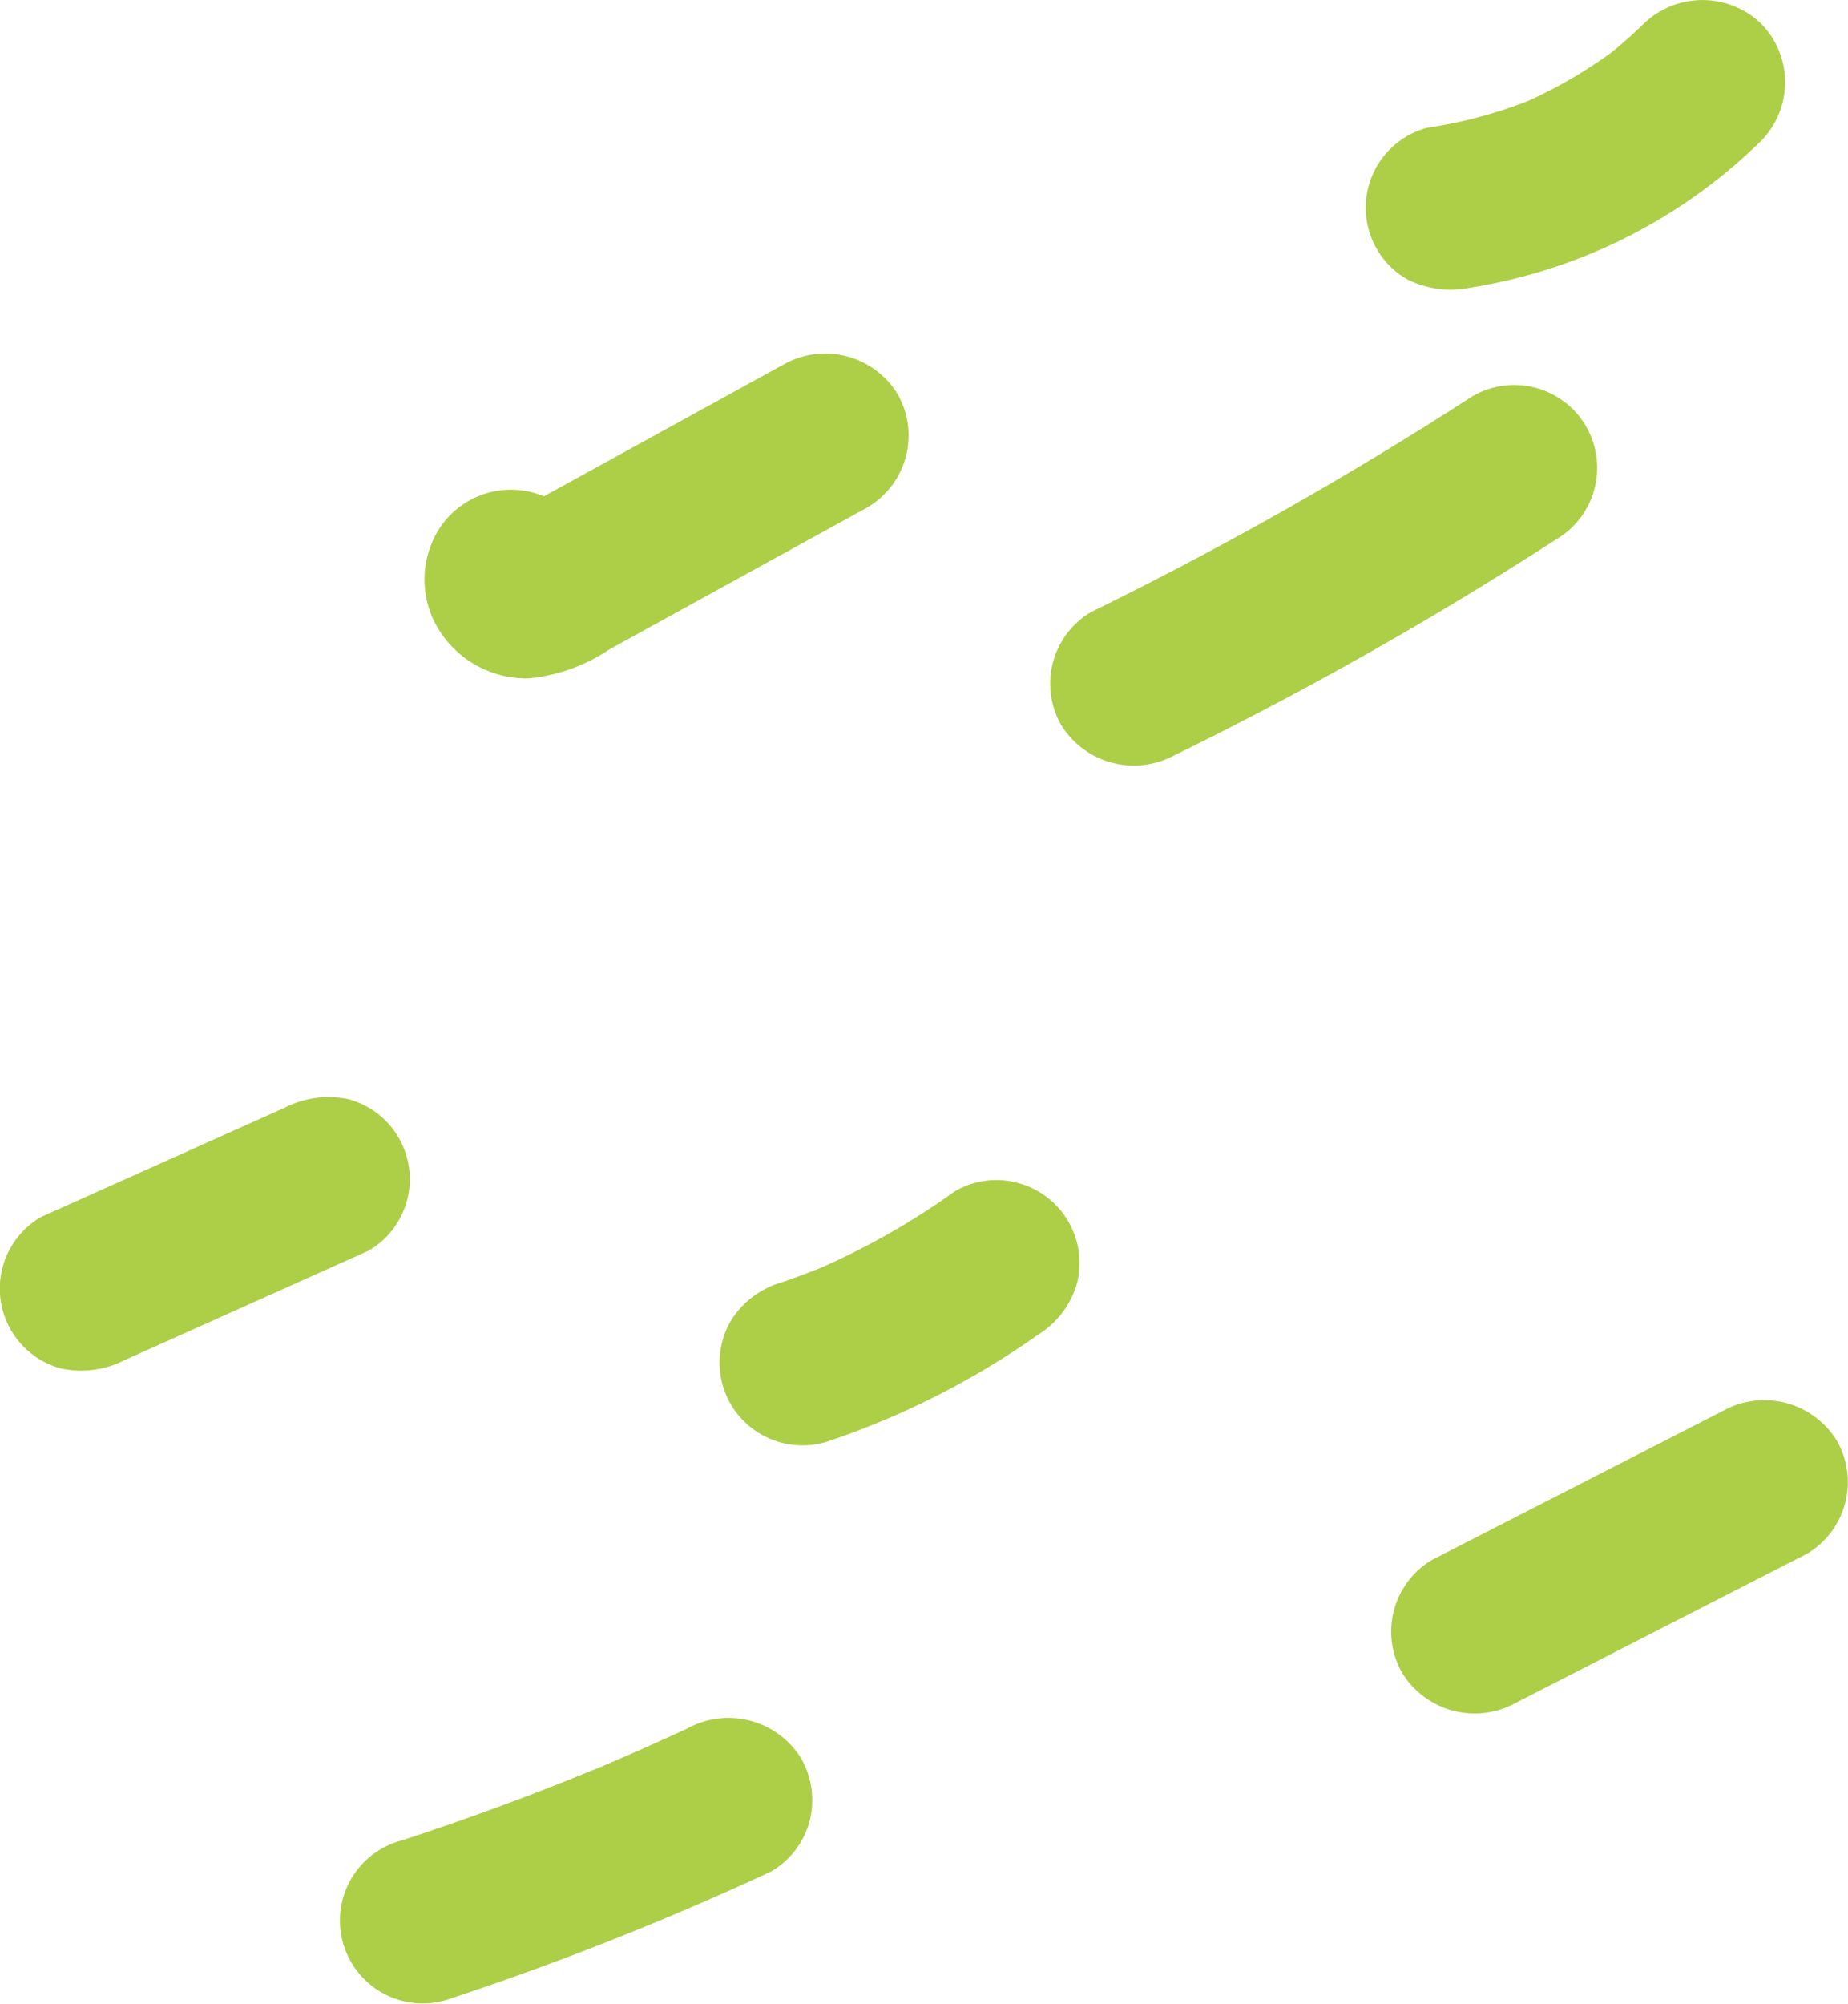
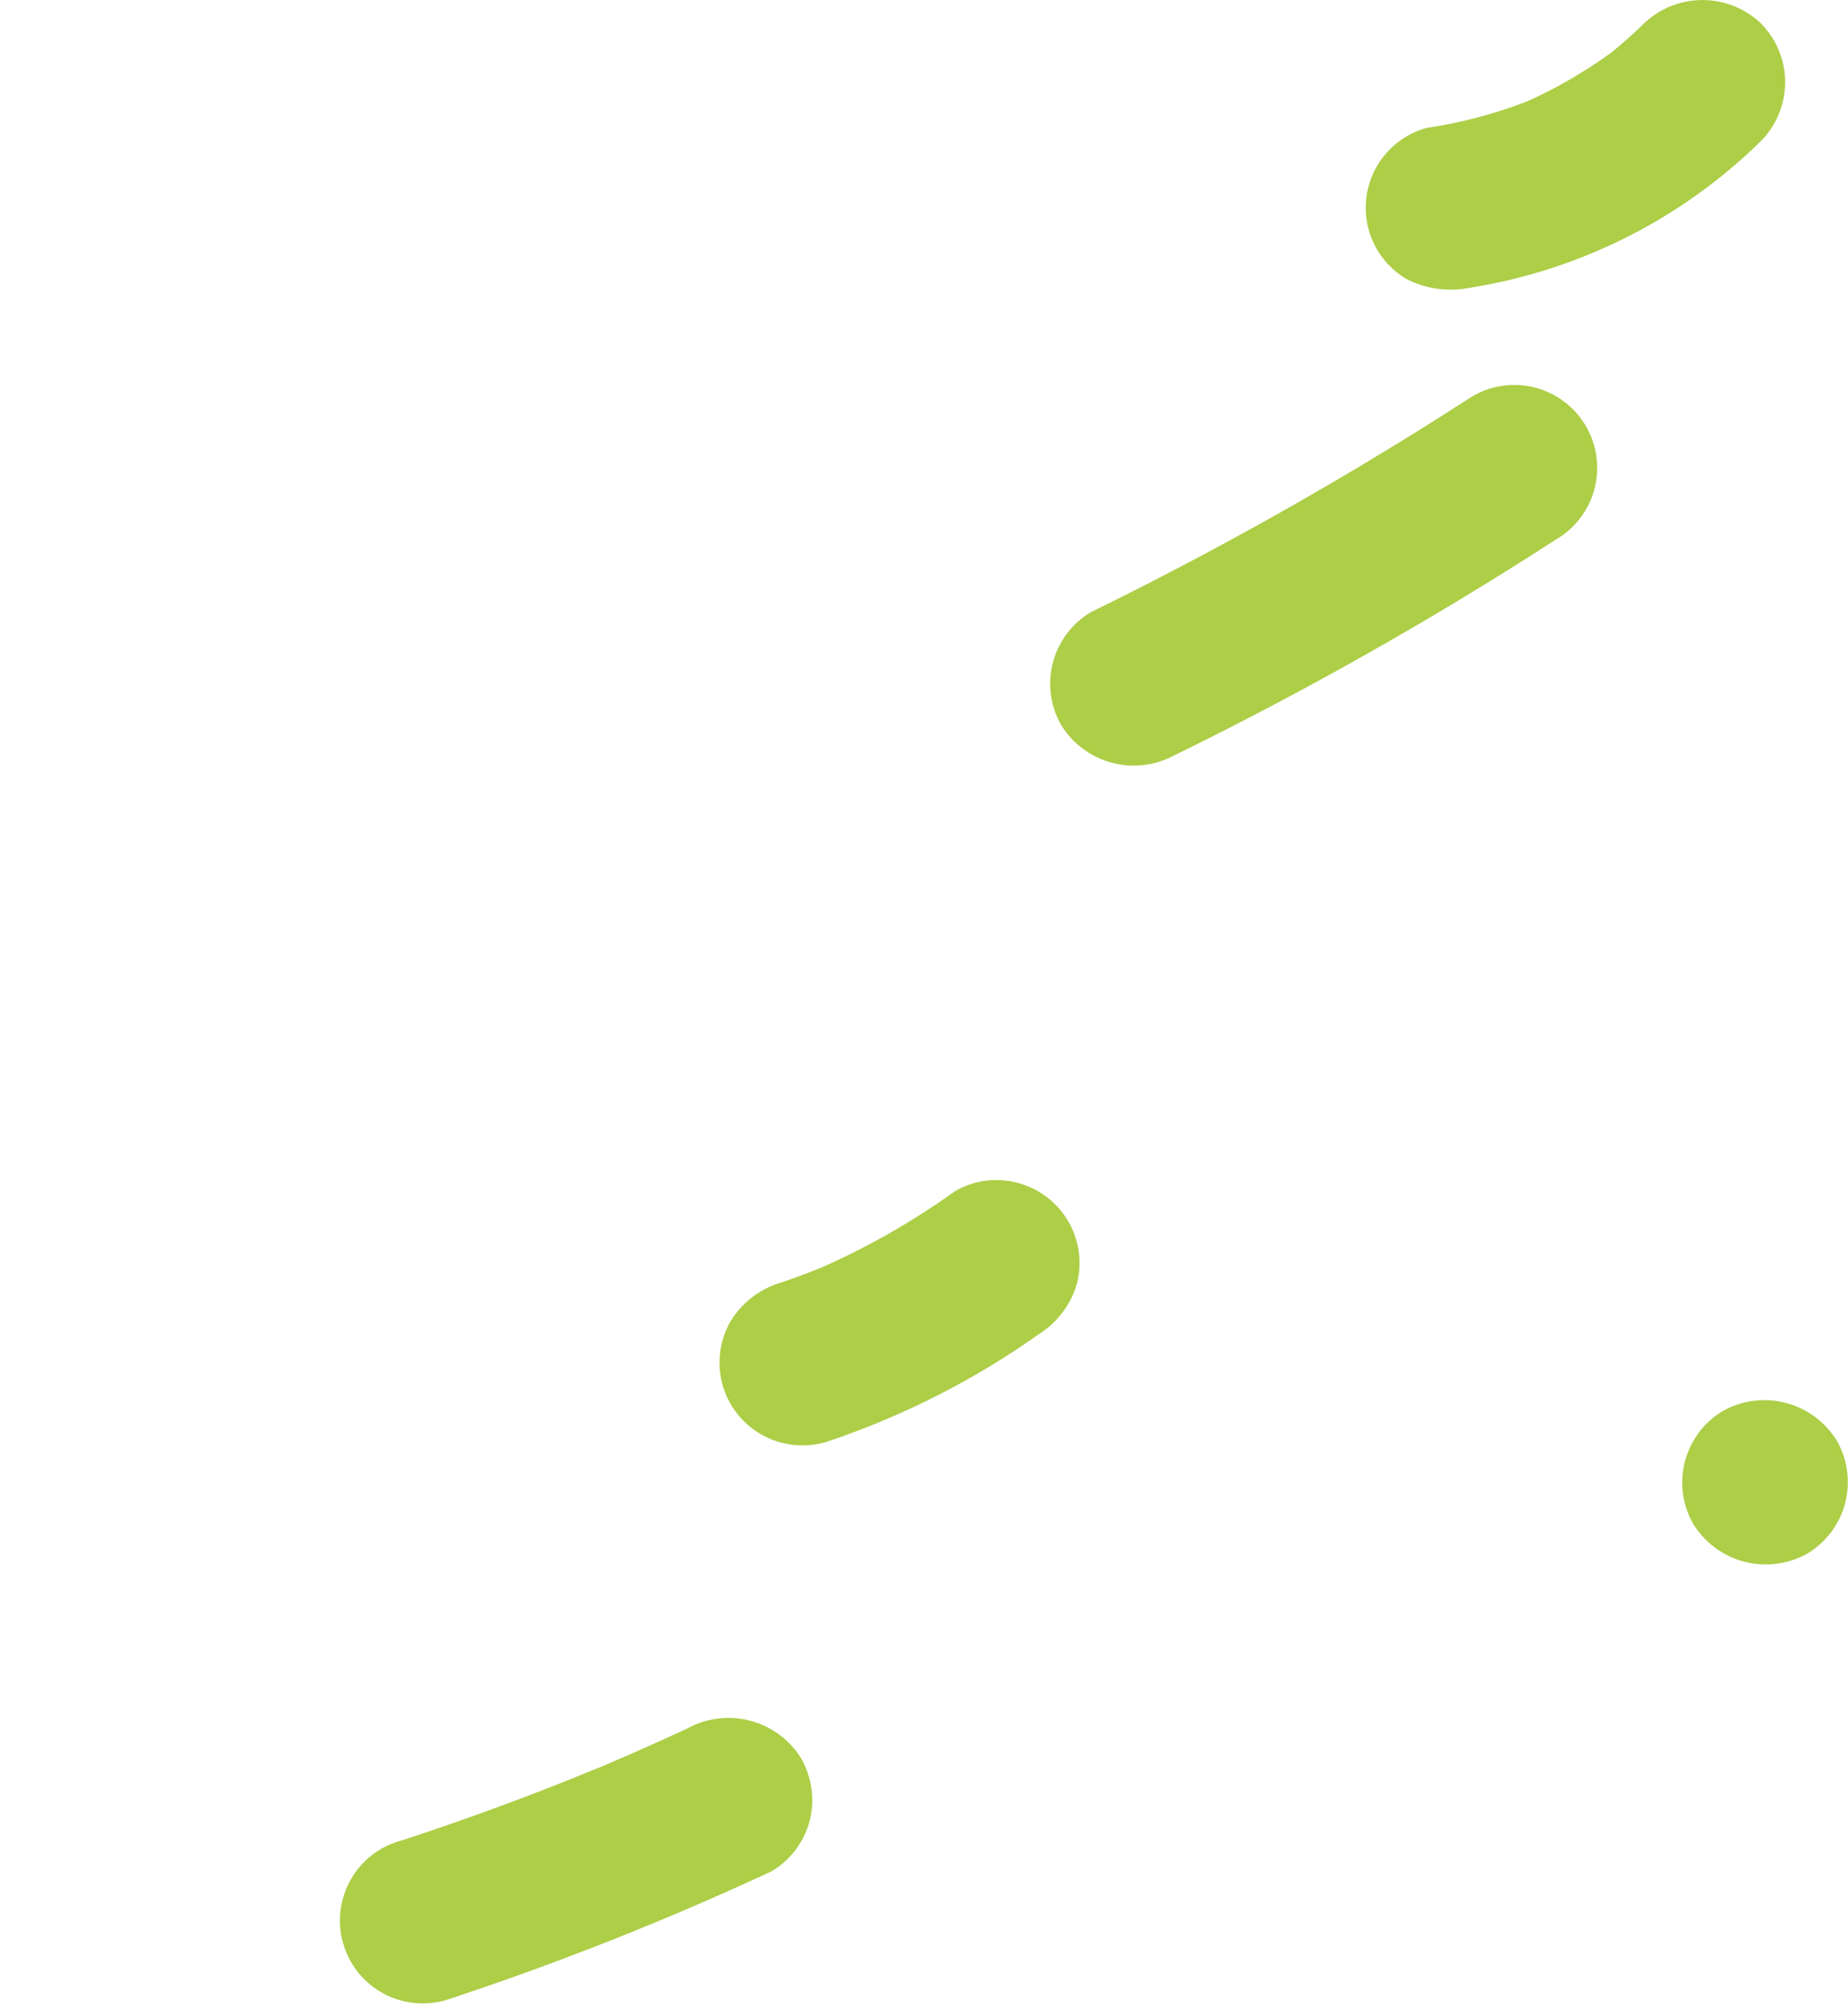
<svg xmlns="http://www.w3.org/2000/svg" width="96.314" height="104.386" viewBox="0 0 96.314 104.386">
  <g transform="translate(-298.363 -172.138)">
-     <path d="M1830.171,563.3a4.944,4.944,0,0,0,.043,5.227,5.366,5.366,0,0,0,4.662,2.5,9.013,9.013,0,0,0,4.193-1.5l2.724-1.5,10.754-5.915a4.35,4.35,0,0,0,1.552-5.9,4.422,4.422,0,0,0-5.92-1.548L1840.294,559l-3.871,2.13-2.007,1.1a3.792,3.792,0,0,0-.818.447,2.026,2.026,0,0,1,1.146-.269q4.419.919,2.9,5.246a4.336,4.336,0,0,0-1.552-5.9,4.44,4.44,0,0,0-5.92,1.548Z" transform="translate(-1508.958 -363.549)" fill="#adce47" />
    <path d="M1818.023,843.326a155.81,155.81,0,0,0,16.948-6.7,4.341,4.341,0,0,0,1.989-2.579,4.4,4.4,0,0,0-.436-3.325,4.455,4.455,0,0,0-5.92-1.548q-1.941.9-3.906,1.744l-.562.24.47-.2c-.37.169-.753.313-1.129.468q-.92.376-1.844.739-3.912,1.535-7.909,2.841a4.317,4.317,0,1,0,2.3,8.321Z" transform="translate(-1496.414 -566.988)" fill="#adce47" />
    <path d="M1894.287,734.087a42.373,42.373,0,0,0,11.139-5.625,4.666,4.666,0,0,0,1.989-2.578,4.316,4.316,0,0,0-3.022-5.308,4.259,4.259,0,0,0-3.334.435,38.736,38.736,0,0,1-7.4,4.163l1.034-.435q-1.336.562-2.708,1.027a4.589,4.589,0,0,0-2.586,1.983,4.308,4.308,0,0,0,1.552,5.9,4.34,4.34,0,0,0,3.334.435Z" transform="translate(-1552.945 -486.799)" fill="#adce47" />
-     <path d="M1750.526,717.38l12.713-5.7a4.326,4.326,0,0,0,1.989-2.578,4.316,4.316,0,0,0-3.022-5.308,4.989,4.989,0,0,0-3.334.435l-12.713,5.7a4.327,4.327,0,0,0-1.989,2.579,4.315,4.315,0,0,0,3.022,5.308,4.989,4.989,0,0,0,3.334-.435Z" transform="translate(-1445.662 -474.385)" fill="#adce47" />
    <path d="M2024.3,497.991a27.852,27.852,0,0,0,15.133-7.65,4.352,4.352,0,0,0,0-6.1,4.418,4.418,0,0,0-6.12,0,25.153,25.153,0,0,1-2.129,1.853l.876-.675a24.708,24.708,0,0,1-5.245,3.056l1.034-.435A24.357,24.357,0,0,1,2022,489.67a4.318,4.318,0,0,0-2.586,1.983,4.308,4.308,0,0,0,1.552,5.9,5.058,5.058,0,0,0,3.335.435Z" transform="translate(-1649.281 -310.869)" fill="#adce47" />
    <path d="M1961.833,579.731a192.43,192.43,0,0,0,19.847-11.222,4.319,4.319,0,1,0-4.368-7.452,192.461,192.461,0,0,1-19.846,11.223,4.333,4.333,0,0,0-1.552,5.9,4.444,4.444,0,0,0,5.92,1.548Z" transform="translate(-1602.236 -368.256)" fill="#adce47" />
-     <path d="M2030.442,780.432l15.169-7.765a4.339,4.339,0,0,0,1.552-5.9,4.435,4.435,0,0,0-5.92-1.548l-15.169,7.765a4.34,4.34,0,0,0-1.552,5.9,4.436,4.436,0,0,0,5.92,1.548Z" transform="translate(-1653.074 -519.58)" fill="#adce47" />
+     <path d="M2030.442,780.432l15.169-7.765a4.339,4.339,0,0,0,1.552-5.9,4.435,4.435,0,0,0-5.92-1.548a4.34,4.34,0,0,0-1.552,5.9,4.436,4.436,0,0,0,5.92,1.548Z" transform="translate(-1653.074 -519.58)" fill="#adce47" />
  </g>
</svg>